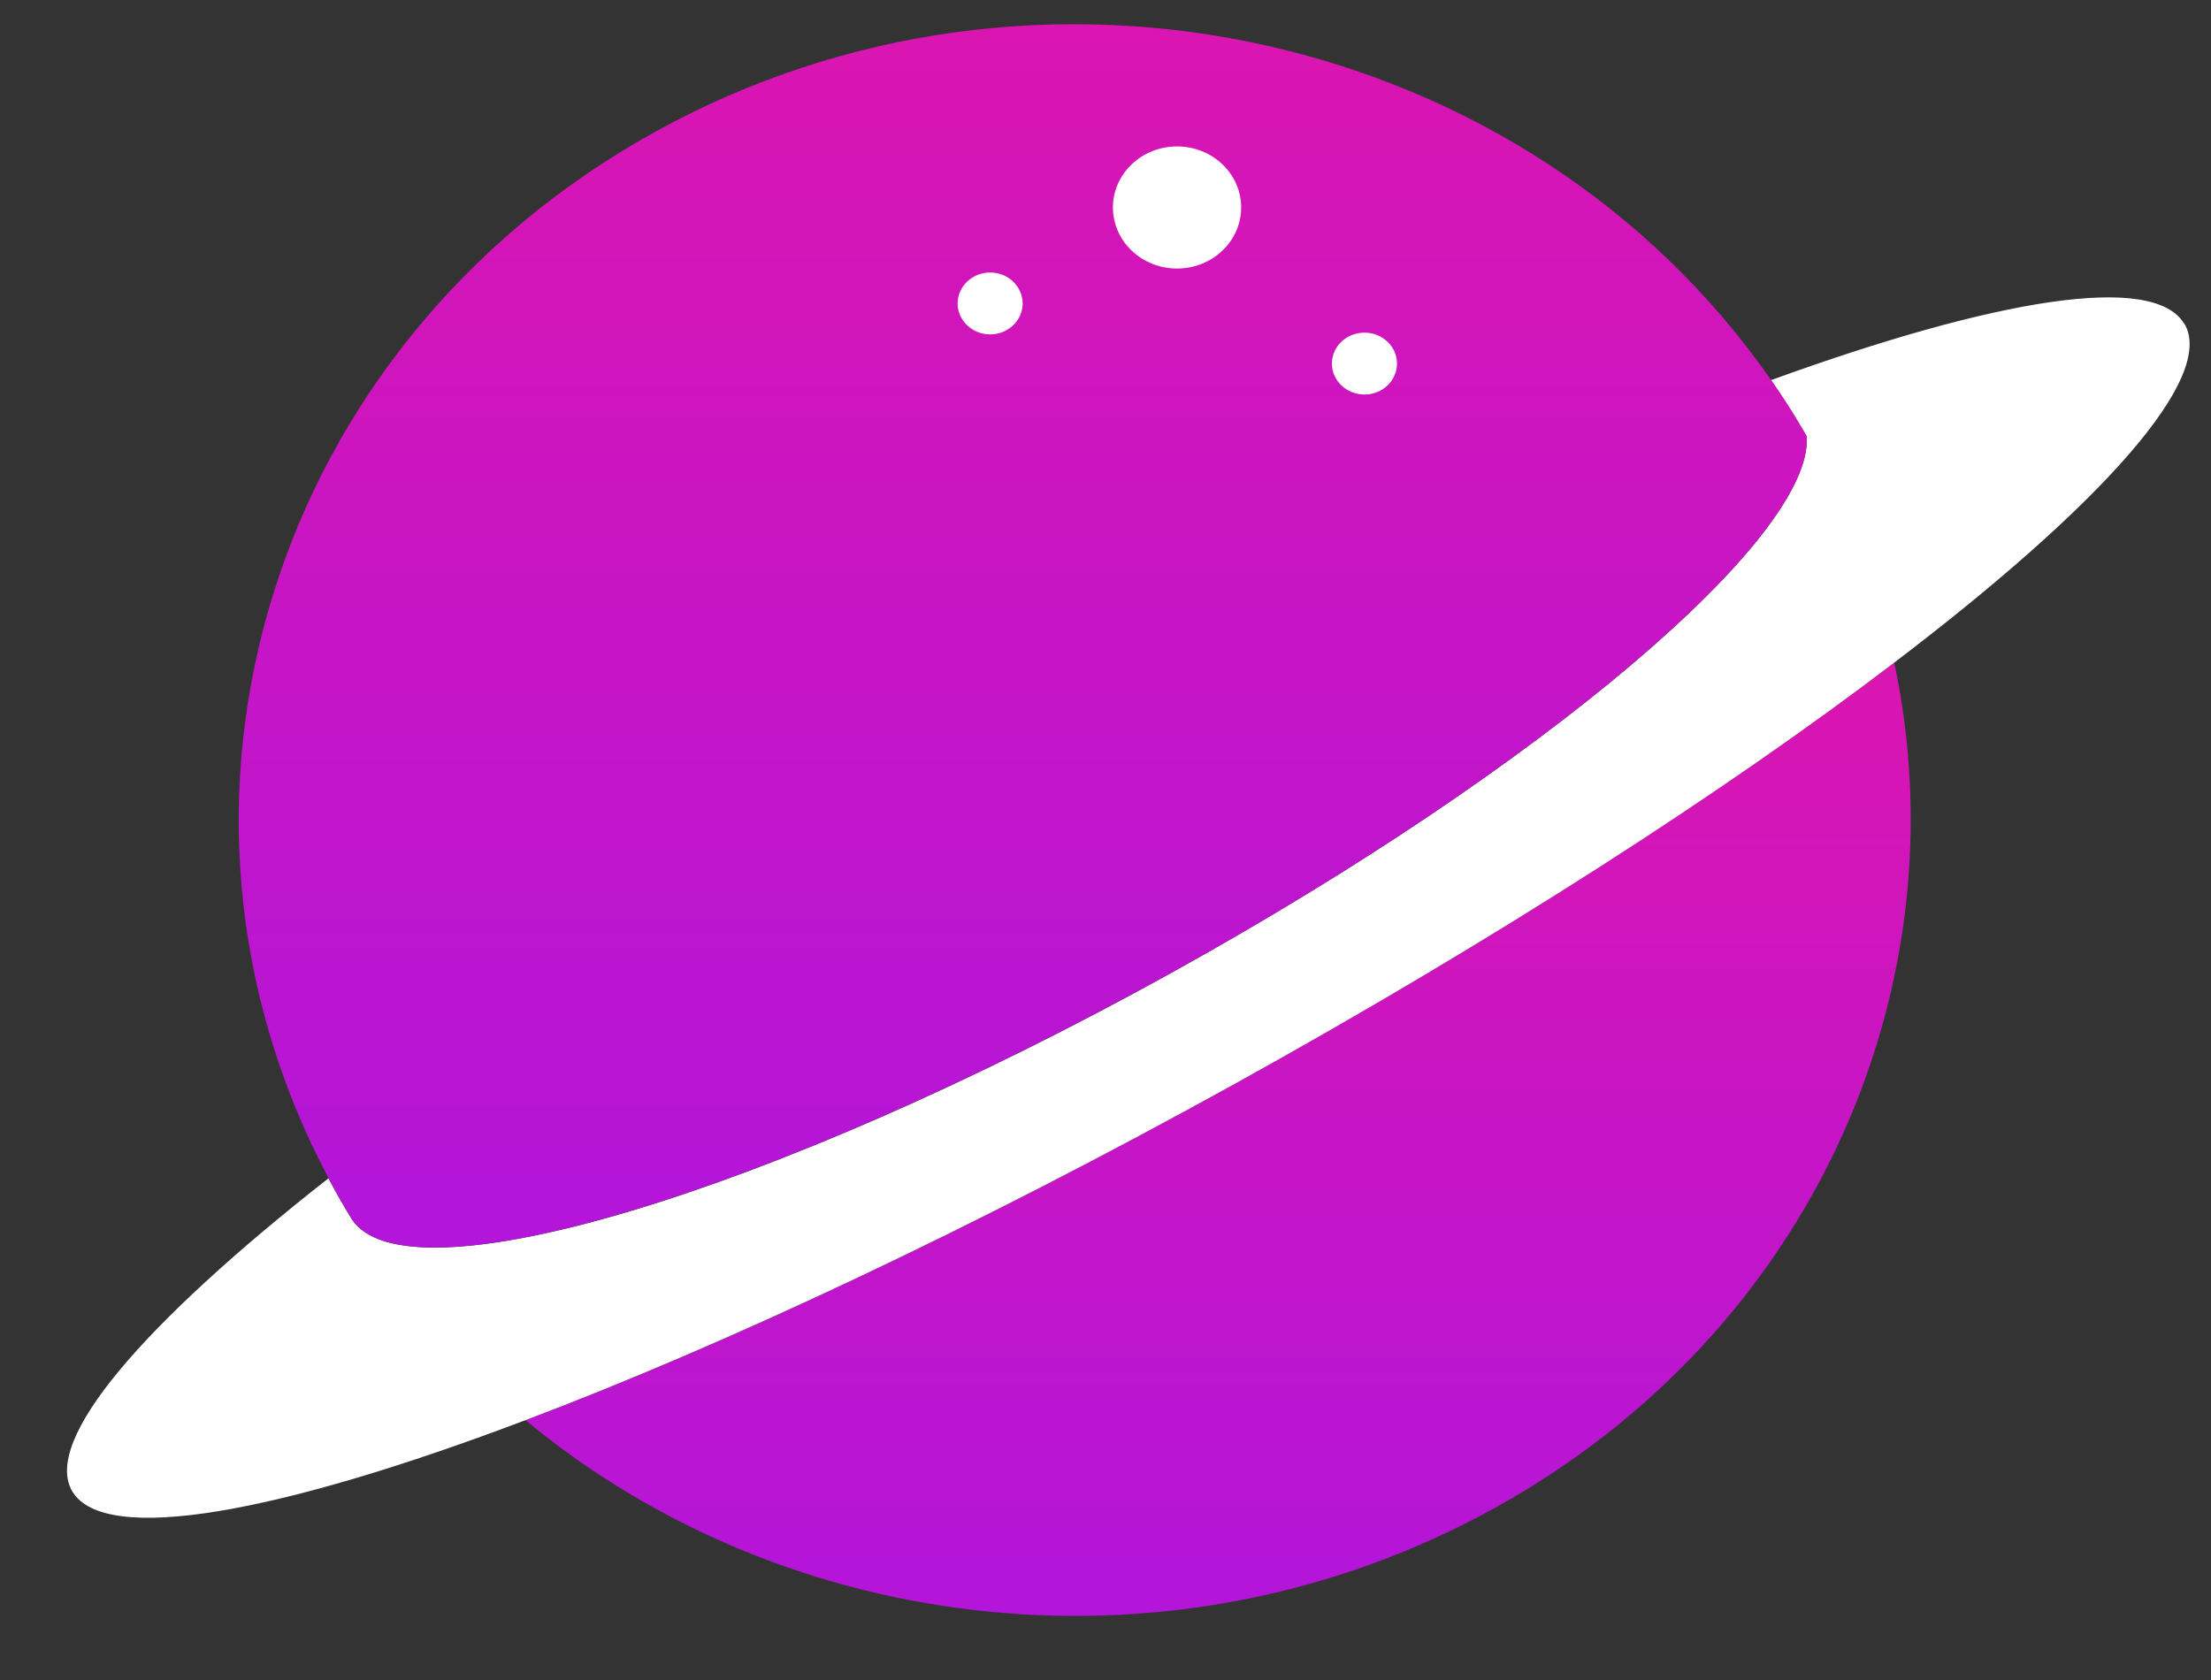
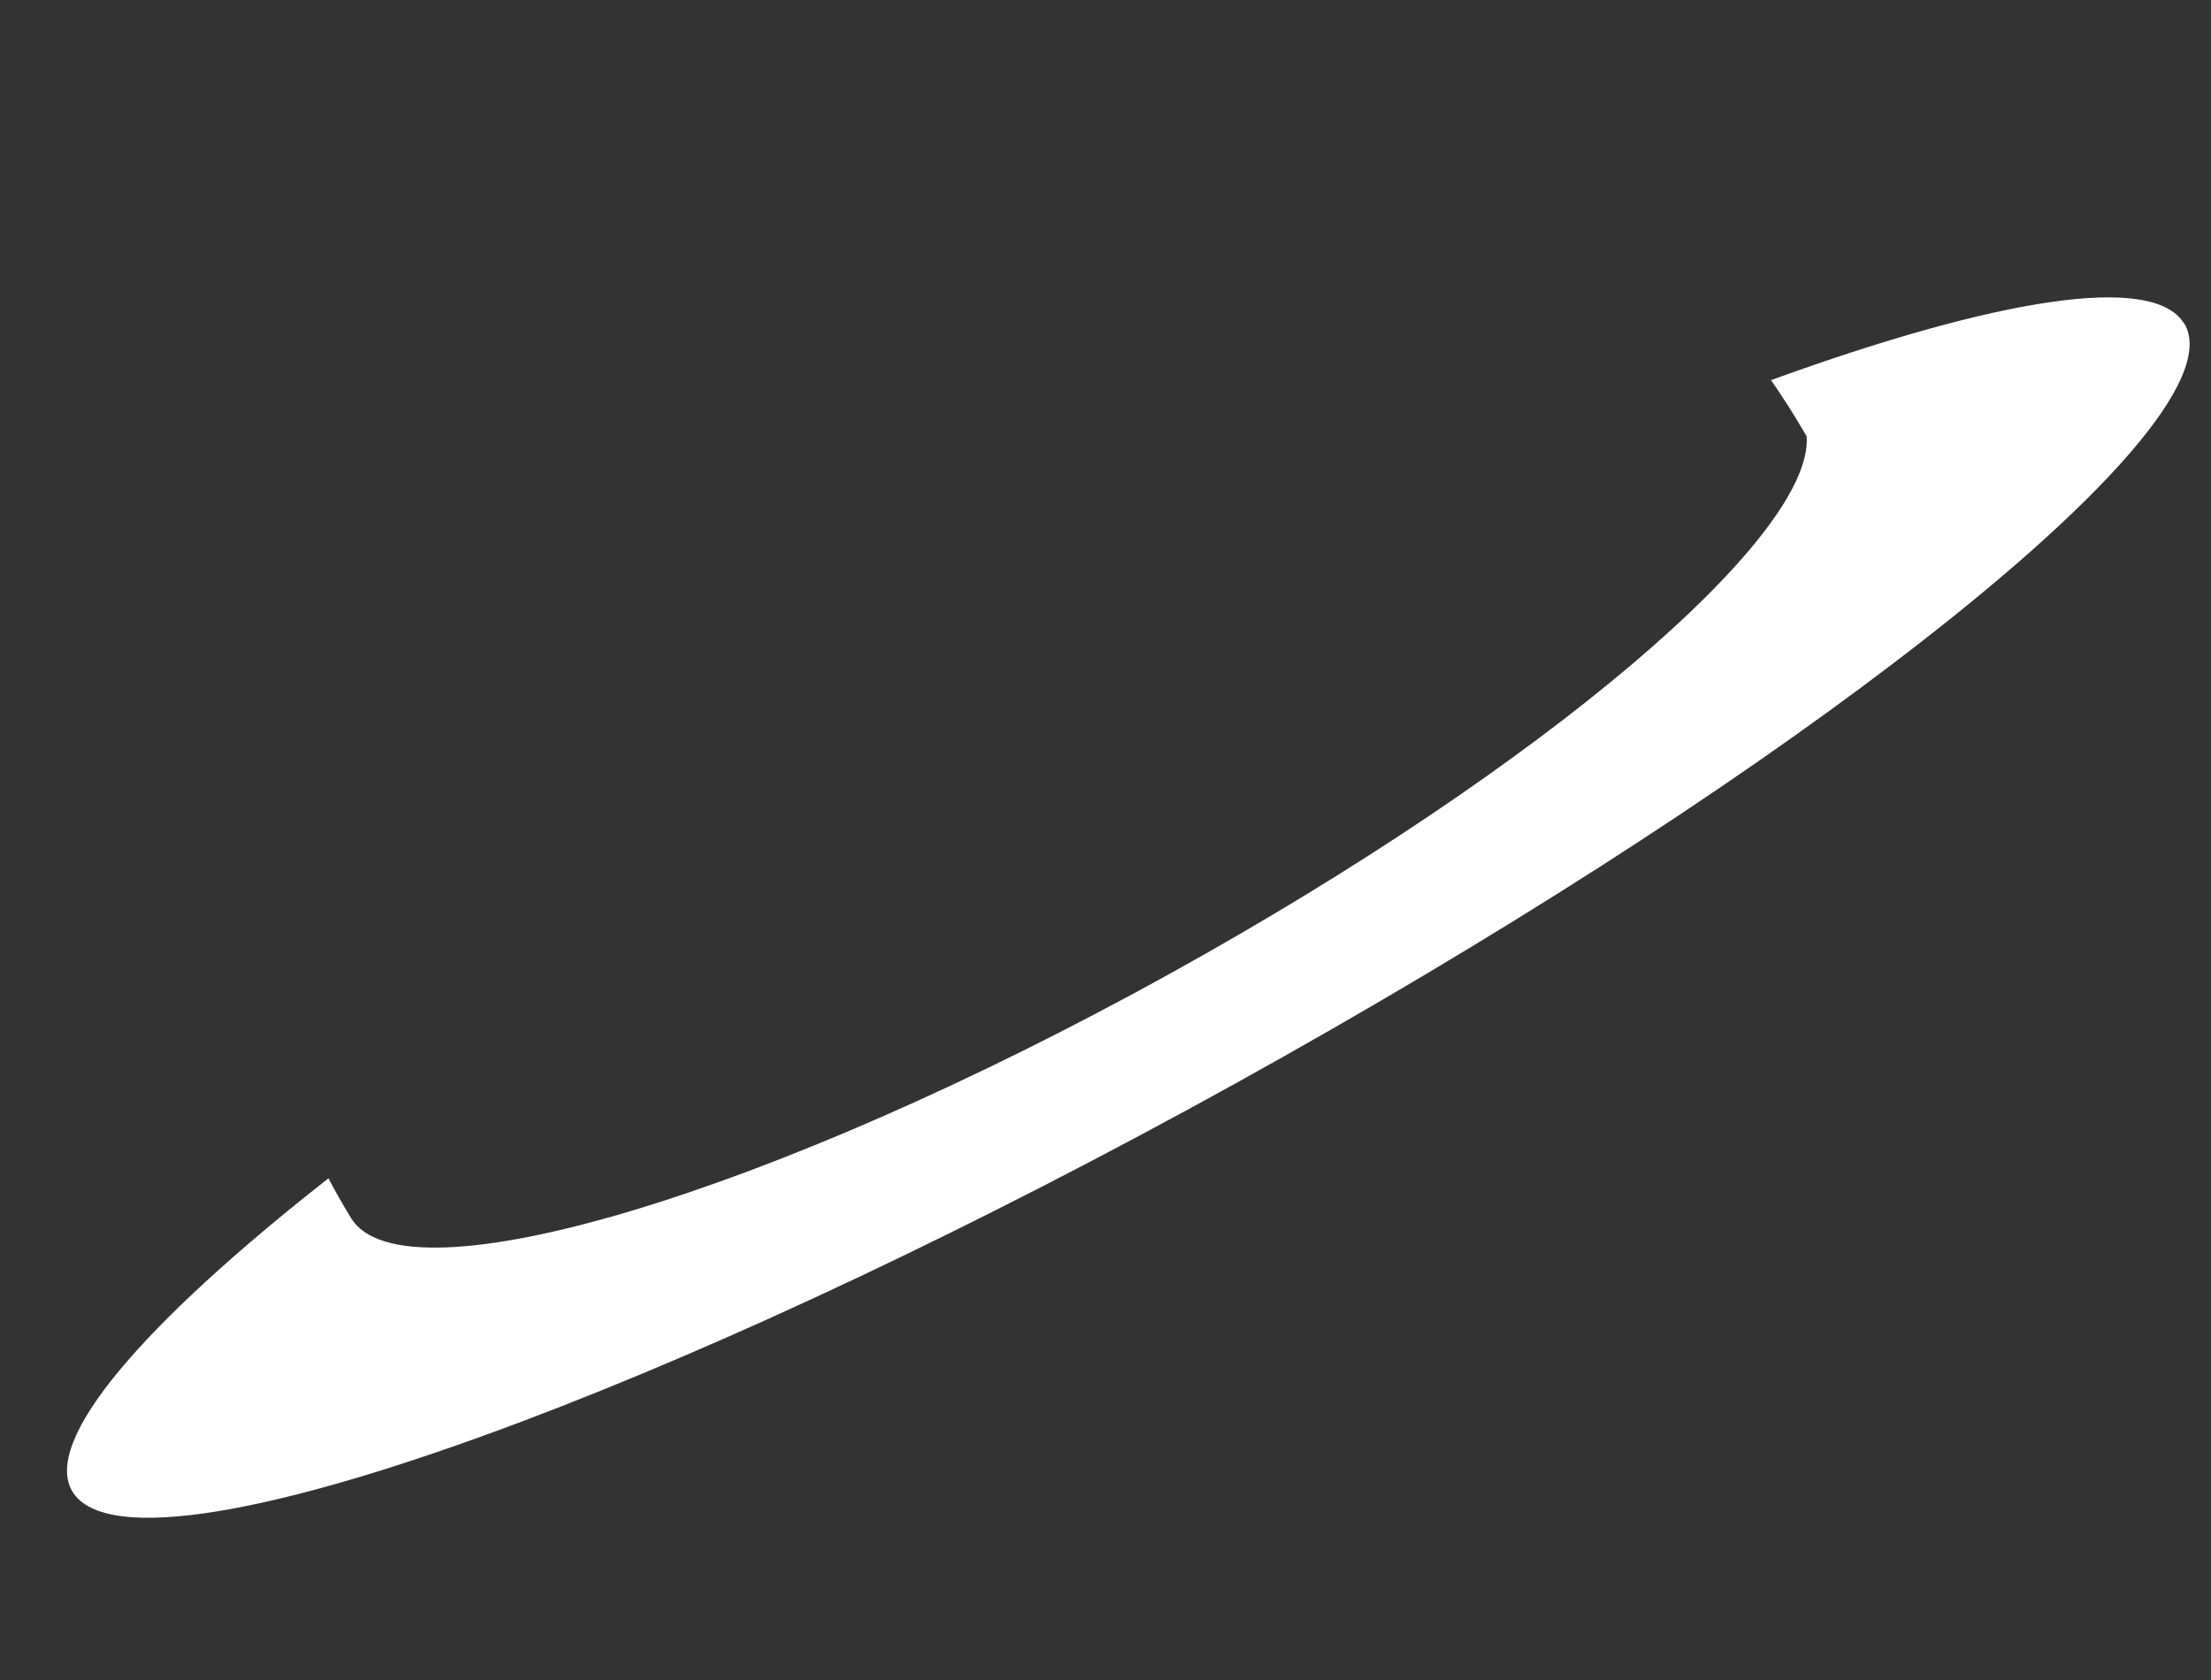
<svg xmlns="http://www.w3.org/2000/svg" width="25" height="19" viewBox="0 0 25 19" fill="none">
  <rect x="0" y="0" width="25" height="19" fill="#333333" stroke="none" />
  <g clip-path="url(#clip0_2669_380233)">
-     <path d="M21.419 7.496C22.198 11.169 20.495 15.066 16.902 17.054C13.309 19.043 8.911 18.525 5.943 16.062C8.207 15.206 11.018 13.888 13.97 12.253C16.922 10.618 19.515 8.945 21.416 7.496H21.419Z" fill="url(#paint0_linear_2669_380233)" />
    <path d="M24.696 3.655C25.065 4.261 23.768 5.707 21.418 7.494C19.517 8.944 16.924 10.617 13.972 12.252C11.02 13.886 8.208 15.204 5.945 16.06C3.152 17.118 1.192 17.477 0.82 16.871C0.471 16.297 1.609 14.978 3.714 13.326C3.792 13.475 3.877 13.624 3.967 13.772L3.973 13.781C4.576 14.749 8.72 13.508 13.241 11.005C17.454 8.672 20.509 6.068 20.428 4.934C20.392 4.873 20.356 4.812 20.32 4.753C20.276 4.68 20.23 4.607 20.183 4.535C20.131 4.454 20.079 4.376 20.025 4.299C22.573 3.374 24.344 3.085 24.694 3.657L24.696 3.655Z" fill="white" />
-     <path d="M20.32 4.75C20.357 4.809 20.393 4.872 20.429 4.932C20.509 6.066 17.455 8.67 13.242 11.002C8.719 13.505 4.574 14.748 3.974 13.779L3.968 13.769C3.877 13.622 3.793 13.475 3.715 13.324C1.471 9.106 3.052 3.901 7.402 1.494C11.751 -0.913 17.282 0.354 20.025 4.297C20.079 4.375 20.132 4.452 20.184 4.532C20.232 4.605 20.276 4.675 20.32 4.75Z" fill="url(#paint1_linear_2669_380233)" />
-     <path d="M13.309 3.037C13.709 3.037 14.034 2.728 14.034 2.346C14.034 1.965 13.709 1.656 13.309 1.656C12.909 1.656 12.584 1.965 12.584 2.346C12.584 2.728 12.909 3.037 13.309 3.037Z" fill="white" />
-     <path d="M11.196 3.782C11.399 3.782 11.563 3.625 11.563 3.432C11.563 3.239 11.399 3.082 11.196 3.082C10.993 3.082 10.828 3.239 10.828 3.432C10.828 3.625 10.993 3.782 11.196 3.782Z" fill="white" />
-     <path d="M15.428 4.462C15.631 4.462 15.796 4.305 15.796 4.112C15.796 3.918 15.631 3.762 15.428 3.762C15.225 3.762 15.06 3.918 15.06 4.112C15.06 4.305 15.225 4.462 15.428 4.462Z" fill="white" />
  </g>
  <defs>
    <linearGradient id="paint0_linear_2669_380233" x1="13.774" y1="7.496" x2="13.774" y2="18.275" gradientUnits="userSpaceOnUse">
      <stop stop-color="#DA15B1" />
      <stop offset="1" stop-color="#B315DA" />
    </linearGradient>
    <linearGradient id="paint1_linear_2669_380233" x1="11.565" y1="0.273" x2="11.565" y2="14.108" gradientUnits="userSpaceOnUse">
      <stop stop-color="#DA15B1" />
      <stop offset="1" stop-color="#B315DA" />
    </linearGradient>
    <clipPath id="clip0_2669_380233">
      <rect width="24" height="18" fill="white" transform="translate(0.758 0.273)" />
    </clipPath>
  </defs>
</svg>